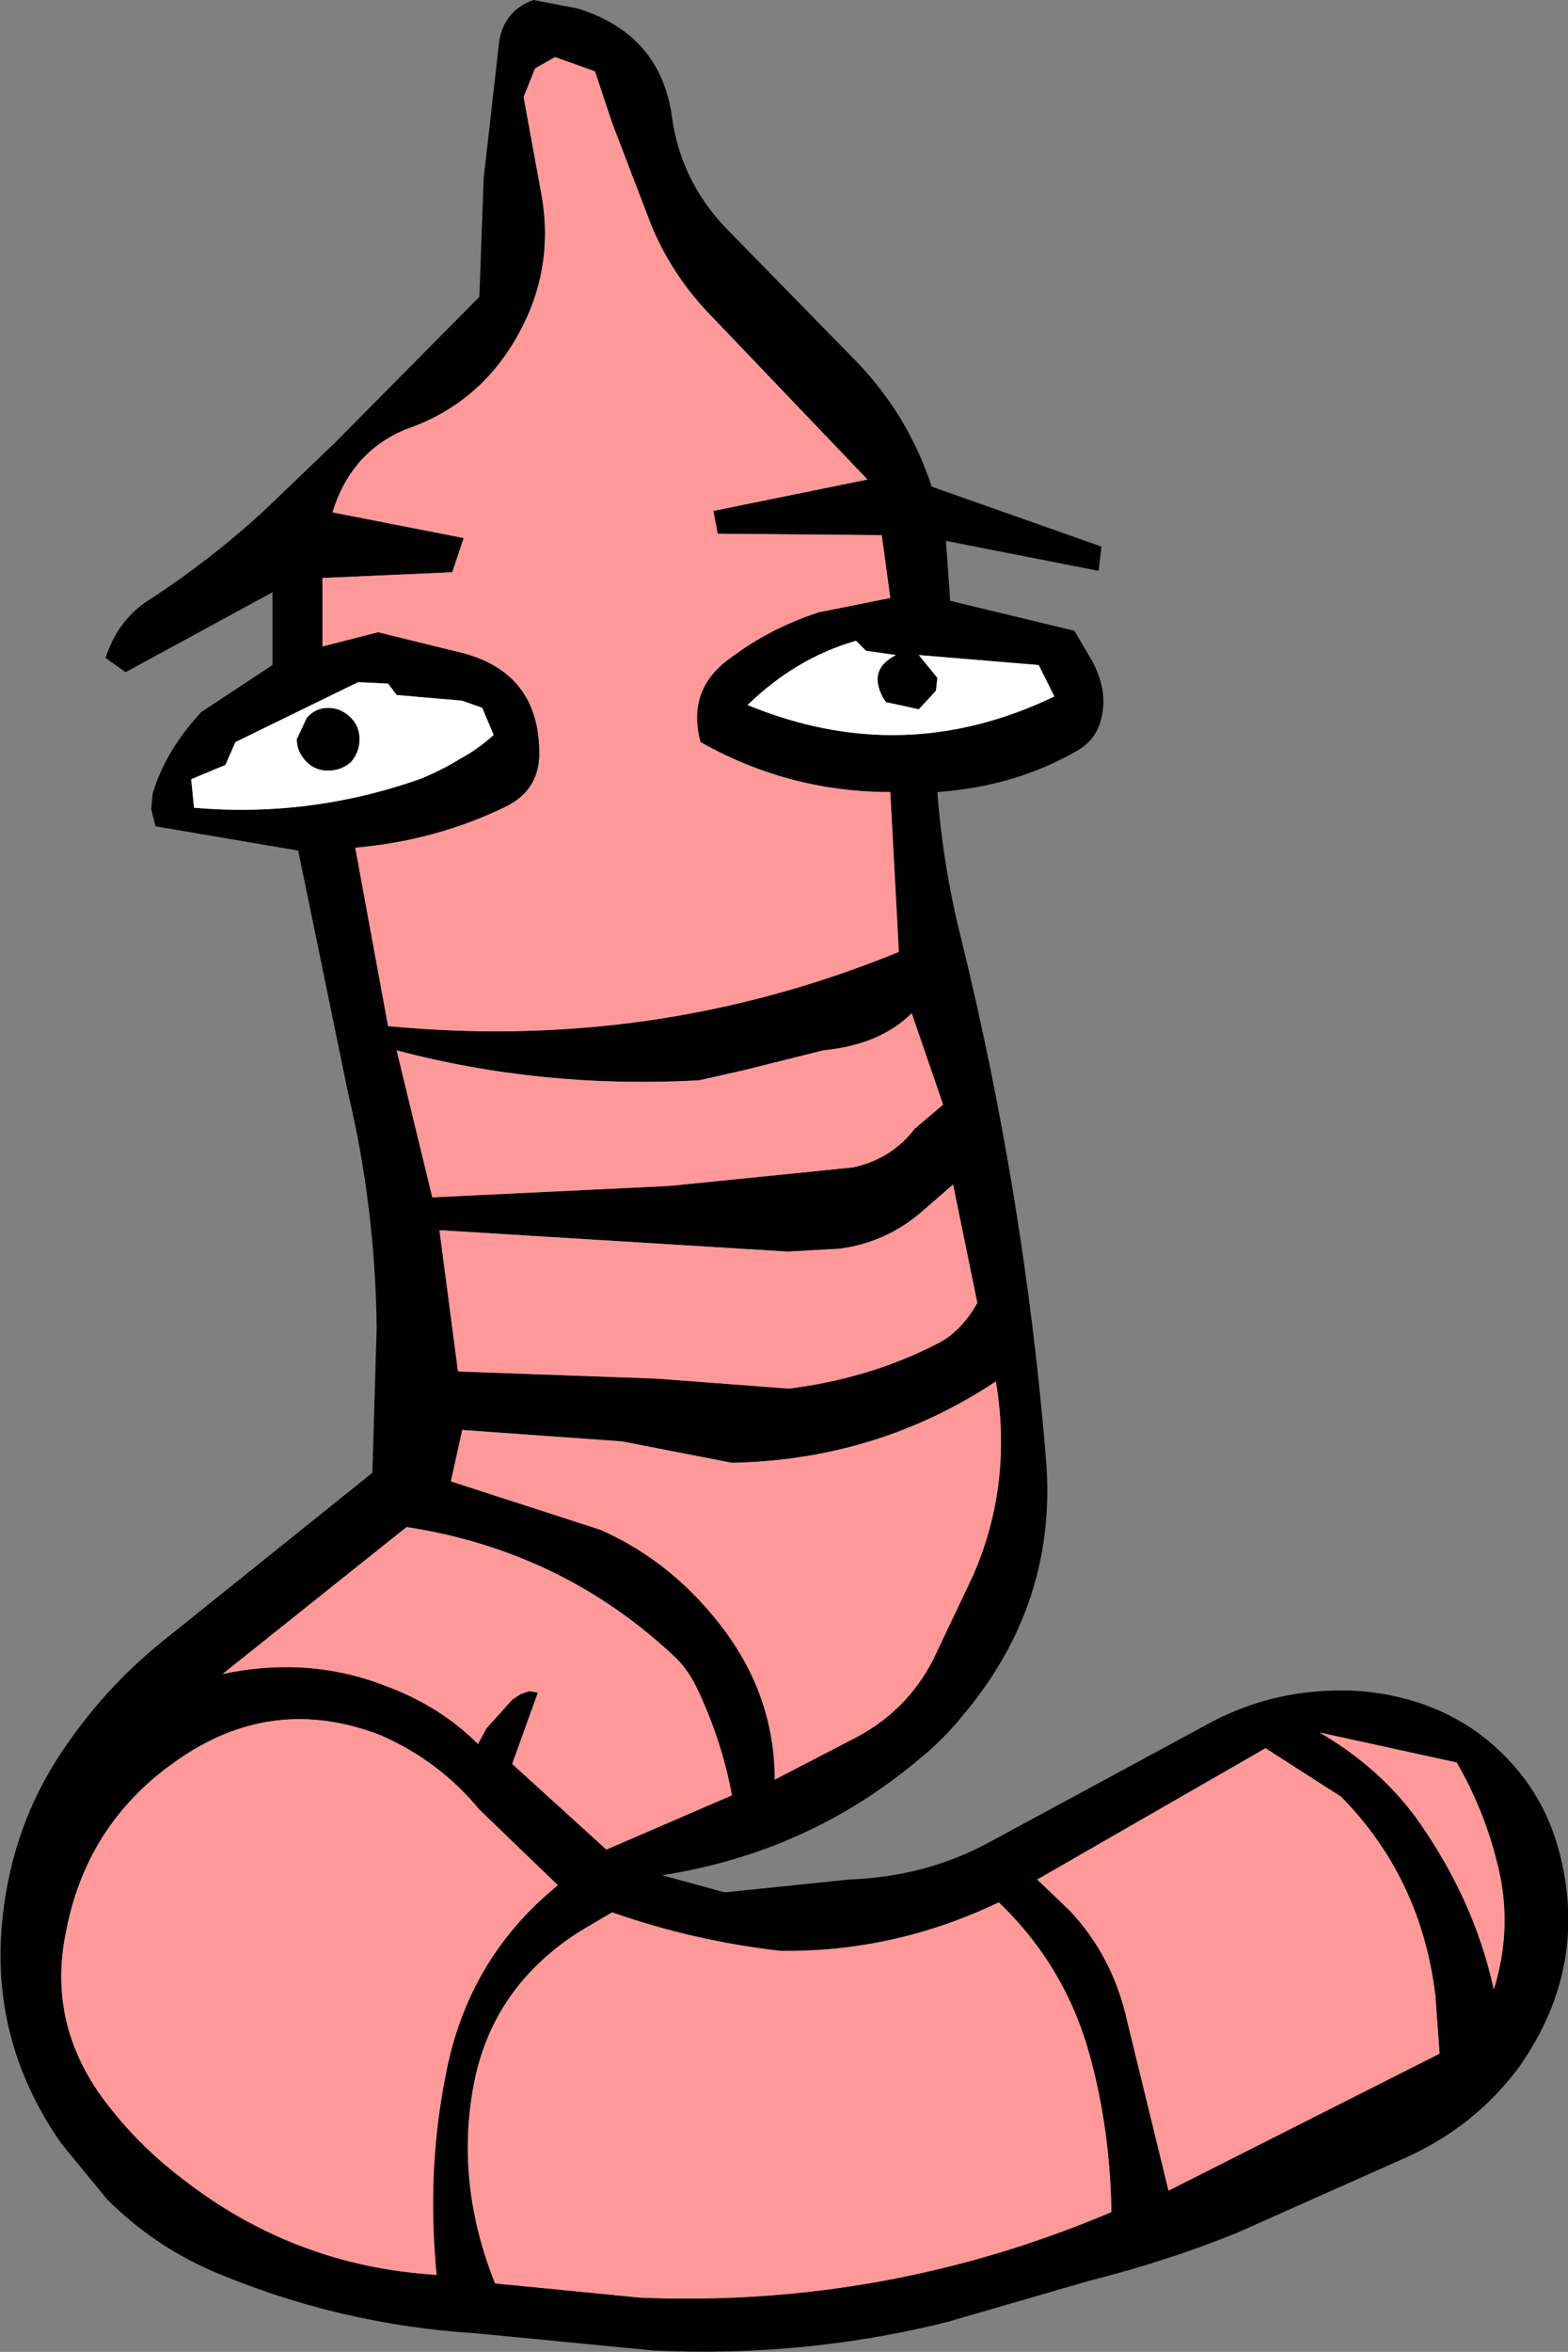
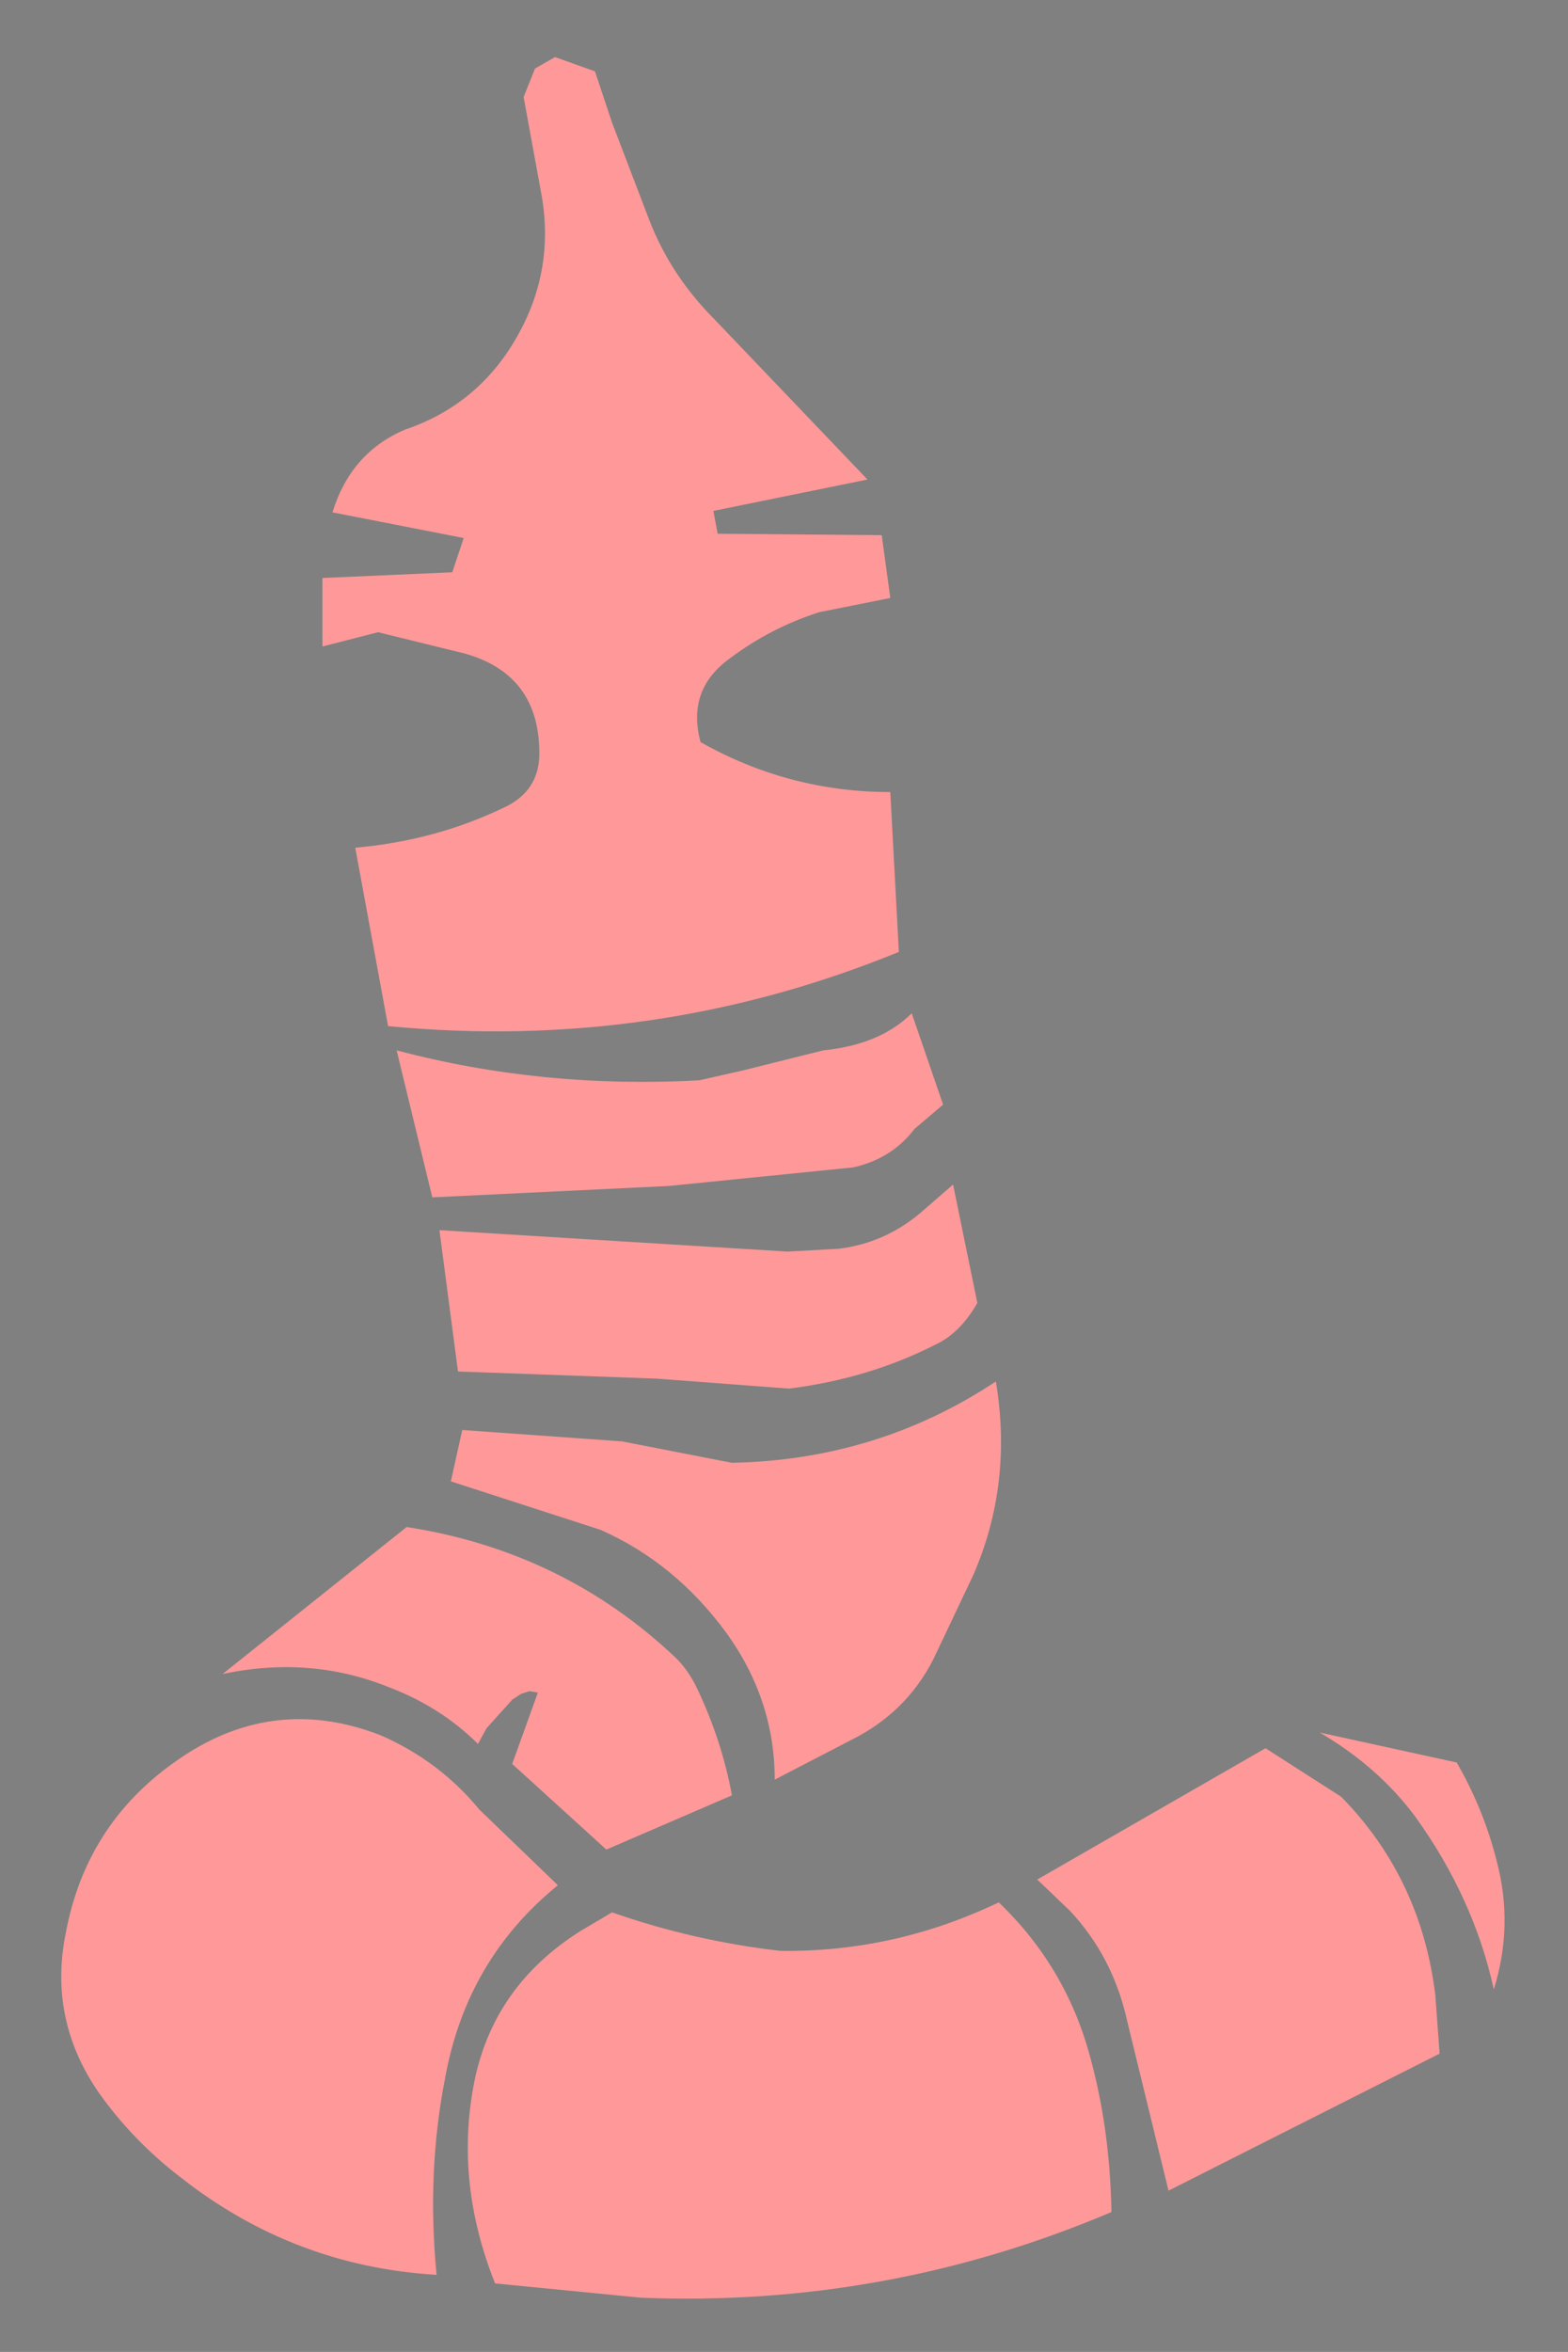
<svg xmlns="http://www.w3.org/2000/svg" height="82.4px" width="54.95px">
  <rect width="100%" height="100%" fill="#808080" stroke="none" />
  <g transform="matrix(1.0, 0.0, 0.0, 1.0, 187.05, 150.95)">
-     <path d="M-167.6 -148.95 L-168.3 -148.55 -168.7 -147.55 -168.05 -144.0 Q-167.65 -141.5 -168.85 -139.3 -170.2 -136.8 -172.85 -135.9 -174.75 -135.1 -175.4 -133.0 L-170.8 -132.1 -171.2 -130.9 -175.75 -130.7 -175.75 -128.3 -173.8 -128.8 -170.75 -128.05 Q-168.1 -127.3 -168.15 -124.45 -168.2 -123.25 -169.3 -122.7 -171.75 -121.5 -174.6 -121.25 L-173.45 -115.0 Q-164.1 -114.1 -155.55 -117.6 L-155.85 -123.2 Q-159.4 -123.2 -162.5 -124.95 -163.0 -126.8 -161.45 -127.9 -160.05 -128.95 -158.35 -129.5 L-155.85 -130.0 -156.15 -132.2 -161.9 -132.25 -162.05 -133.05 -156.65 -134.15 -162.0 -139.75 Q-163.55 -141.3 -164.3 -143.25 L-165.6 -146.65 -166.2 -148.45 -167.6 -148.95 M-169.55 -149.55 Q-169.35 -150.6 -168.35 -150.95 L-166.8 -150.65 Q-163.9 -149.75 -163.5 -146.85 -163.2 -144.65 -161.65 -143.0 L-157.2 -138.45 Q-155.25 -136.5 -154.4 -133.9 L-148.45 -131.8 -148.55 -130.95 -153.9 -132.0 -153.75 -129.9 -149.4 -128.85 -148.75 -127.75 Q-148.3 -126.85 -148.4 -126.1 -148.5 -125.1 -149.3 -124.65 -151.45 -123.4 -154.2 -123.2 -154.0 -120.55 -153.35 -118.0 -151.15 -109.0 -150.4 -99.9 -149.95 -94.8 -153.35 -90.8 -154.0 -90.0 -154.8 -89.35 -158.7 -86.05 -163.85 -85.25 L-161.65 -84.65 -157.3 -85.1 Q-154.55 -85.2 -152.3 -86.45 L-144.9 -90.45 Q-142.35 -91.9 -139.35 -91.7 -136.55 -91.45 -134.65 -89.75 -133.1 -88.35 -132.5 -86.4 -131.25 -82.2 -133.8 -78.55 -135.35 -76.45 -137.8 -75.35 L-143.75 -72.7 Q-146.25 -71.7 -148.85 -71.05 L-153.85 -69.6 Q-158.85 -68.35 -164.15 -68.6 L-170.35 -69.2 Q-175.2 -69.5 -179.65 -71.4 -181.7 -72.3 -183.3 -73.9 L-184.9 -75.85 Q-187.45 -79.5 -186.95 -83.85 -186.6 -87.0 -184.9 -89.55 -183.4 -91.8 -181.35 -93.45 L-174.0 -99.35 -173.85 -104.45 Q-173.9 -108.65 -174.85 -112.65 L-176.6 -121.15 -181.6 -122.0 -181.75 -122.6 -181.7 -123.15 Q-181.25 -124.65 -180.0 -126.0 L-177.5 -127.65 -177.5 -130.2 -182.65 -127.4 -183.35 -127.9 Q-182.95 -129.15 -181.95 -129.85 -179.7 -131.3 -177.75 -133.1 L-175.3 -135.45 -170.25 -140.55 -170.1 -144.7 -169.55 -149.55 M-176.65 -125.05 L-176.3 -125.8 Q-176.0 -126.15 -175.55 -126.15 -175.1 -126.15 -174.75 -125.8 -174.45 -125.5 -174.45 -125.05 -174.45 -124.6 -174.75 -124.25 -175.1 -123.95 -175.55 -123.95 -176.0 -123.95 -176.3 -124.25 -176.65 -124.6 -176.65 -125.05 M-178.8 -124.95 L-179.15 -124.15 -180.35 -123.65 -180.25 -122.65 Q-176.2 -122.3 -172.35 -123.65 -171.6 -123.95 -170.95 -124.35 -170.3 -124.7 -169.75 -125.2 L-170.15 -126.15 -170.85 -126.4 -173.15 -126.6 -173.45 -127.0 -174.5 -127.05 -178.8 -124.95 M-165.6 -83.95 L-166.7 -83.3 Q-169.8 -81.35 -170.45 -77.9 -171.1 -74.45 -169.7 -70.95 L-164.6 -70.45 Q-156.0 -70.1 -148.1 -73.45 -148.15 -76.35 -148.85 -78.9 -149.7 -82.05 -152.05 -84.3 -155.7 -82.55 -159.7 -82.6 -162.75 -82.95 -165.6 -83.95 M-173.7 -90.15 Q-177.55 -91.65 -180.95 -89.2 -184.05 -87.0 -184.75 -83.2 -185.35 -80.2 -183.6 -77.65 -182.4 -75.95 -180.7 -74.65 -176.75 -71.55 -171.75 -71.25 -172.1 -74.85 -171.45 -78.15 -170.7 -82.3 -167.5 -84.9 L-170.25 -87.55 Q-171.65 -89.25 -173.7 -90.15 M-162.6 -91.75 Q-162.9 -92.4 -163.35 -92.85 -167.3 -96.6 -172.8 -97.45 L-179.25 -92.3 Q-176.2 -92.95 -173.45 -91.85 -171.6 -91.15 -170.3 -89.85 L-170.0 -90.4 -169.1 -91.4 -168.8 -91.6 -168.5 -91.7 -168.2 -91.65 -169.1 -89.15 -165.8 -86.15 -161.4 -88.05 Q-161.75 -89.95 -162.6 -91.75 M-171.0 -102.9 L-164.05 -102.65 -159.4 -102.3 Q-156.6 -102.65 -154.25 -103.85 -153.4 -104.25 -152.8 -105.3 L-153.65 -109.45 -154.8 -108.45 Q-156.05 -107.4 -157.65 -107.2 L-159.45 -107.1 -171.65 -107.85 -171.0 -102.9 M-165.25 -100.45 L-170.85 -100.85 -171.25 -99.05 -166.0 -97.35 Q-163.4 -96.2 -161.6 -93.75 -159.9 -91.4 -159.9 -88.6 L-157.2 -90.0 Q-155.3 -90.95 -154.35 -92.8 L-152.95 -95.75 Q-151.55 -98.95 -152.15 -102.55 -156.3 -99.8 -161.4 -99.7 L-165.25 -100.45 M-171.9 -109.0 L-163.6 -109.4 -157.15 -110.05 Q-155.8 -110.35 -155.0 -111.4 L-154.0 -112.25 -155.1 -115.45 Q-156.2 -114.35 -158.2 -114.15 L-161.0 -113.45 -162.55 -113.1 Q-168.05 -112.8 -173.15 -114.15 L-171.9 -109.0 M-157.05 -128.5 Q-159.15 -127.9 -160.85 -126.25 -155.4 -124.0 -150.1 -126.55 L-150.65 -127.65 -154.85 -128.0 -154.2 -127.2 -154.25 -126.75 -154.85 -126.1 -156.0 -126.35 -156.1 -126.5 Q-156.65 -127.5 -155.65 -128.0 L-156.7 -128.15 -157.05 -128.5 M-136.6 -79.0 L-136.75 -81.05 Q-137.25 -85.15 -140.05 -88.0 L-142.7 -89.7 -150.7 -85.1 -149.55 -84.0 Q-148.05 -82.4 -147.55 -80.15 L-146.1 -74.2 -136.6 -79.0 M-140.8 -90.25 Q-138.75 -89.05 -137.45 -87.3 -135.4 -84.45 -134.7 -81.25 -134.0 -83.5 -134.6 -85.75 -135.05 -87.55 -136.0 -89.2 L-140.8 -90.25" fill="#000000" fill-rule="evenodd" stroke="none" />
    <path d="M-167.6 -148.95 L-166.2 -148.45 -165.6 -146.65 -164.3 -143.25 Q-163.55 -141.3 -162.0 -139.75 L-156.65 -134.15 -162.05 -133.05 -161.9 -132.25 -156.15 -132.2 -155.85 -130.0 -158.35 -129.5 Q-160.05 -128.95 -161.45 -127.9 -163.0 -126.8 -162.5 -124.95 -159.4 -123.2 -155.85 -123.2 L-155.55 -117.6 Q-164.1 -114.1 -173.45 -115.0 L-174.6 -121.25 Q-171.75 -121.5 -169.3 -122.7 -168.2 -123.25 -168.15 -124.45 -168.1 -127.3 -170.75 -128.05 L-173.8 -128.8 -175.75 -128.3 -175.75 -130.7 -171.2 -130.9 -170.8 -132.1 -175.4 -133.0 Q-174.75 -135.1 -172.85 -135.9 -170.2 -136.8 -168.85 -139.3 -167.65 -141.5 -168.05 -144.0 L-168.7 -147.55 -168.3 -148.55 -167.6 -148.95 M-171.9 -109.0 L-173.15 -114.15 Q-168.05 -112.8 -162.55 -113.1 L-161.0 -113.45 -158.2 -114.15 Q-156.2 -114.35 -155.1 -115.45 L-154.0 -112.25 -155.0 -111.4 Q-155.8 -110.35 -157.15 -110.05 L-163.6 -109.4 -171.9 -109.0 M-165.25 -100.45 L-161.4 -99.7 Q-156.3 -99.8 -152.15 -102.55 -151.55 -98.95 -152.95 -95.75 L-154.35 -92.8 Q-155.3 -90.95 -157.2 -90.0 L-159.9 -88.6 Q-159.9 -91.4 -161.6 -93.75 -163.4 -96.2 -166.0 -97.35 L-171.25 -99.05 -170.85 -100.85 -165.25 -100.45 M-171.0 -102.9 L-171.65 -107.85 -159.45 -107.1 -157.65 -107.2 Q-156.05 -107.4 -154.8 -108.45 L-153.65 -109.45 -152.8 -105.3 Q-153.4 -104.25 -154.25 -103.85 -156.6 -102.65 -159.4 -102.3 L-164.05 -102.65 -171.0 -102.9 M-162.6 -91.75 Q-161.75 -89.95 -161.4 -88.05 L-165.8 -86.15 -169.1 -89.15 -168.2 -91.65 -168.5 -91.7 -168.8 -91.6 -169.1 -91.4 -170.0 -90.4 -170.3 -89.85 Q-171.6 -91.15 -173.45 -91.85 -176.2 -92.95 -179.25 -92.3 L-172.8 -97.45 Q-167.3 -96.6 -163.35 -92.85 -162.9 -92.4 -162.6 -91.75 M-173.7 -90.15 Q-171.65 -89.25 -170.25 -87.55 L-167.5 -84.9 Q-170.7 -82.3 -171.45 -78.15 -172.1 -74.85 -171.75 -71.25 -176.75 -71.55 -180.7 -74.65 -182.4 -75.95 -183.6 -77.65 -185.35 -80.2 -184.75 -83.2 -184.05 -87.0 -180.95 -89.2 -177.55 -91.65 -173.7 -90.15 M-165.6 -83.95 Q-162.75 -82.95 -159.7 -82.6 -155.7 -82.55 -152.05 -84.3 -149.7 -82.05 -148.85 -78.9 -148.15 -76.35 -148.1 -73.45 -156.0 -70.1 -164.6 -70.45 L-169.7 -70.95 Q-171.1 -74.45 -170.45 -77.9 -169.8 -81.35 -166.7 -83.3 L-165.6 -83.95 M-140.8 -90.25 L-136.0 -89.2 Q-135.05 -87.55 -134.6 -85.75 -134.0 -83.5 -134.7 -81.25 -135.4 -84.45 -137.45 -87.3 -138.75 -89.05 -140.8 -90.25 M-136.6 -79.0 L-146.1 -74.2 -147.55 -80.15 Q-148.05 -82.4 -149.55 -84.0 L-150.7 -85.1 -142.7 -89.7 -140.05 -88.0 Q-137.25 -85.15 -136.75 -81.05 L-136.6 -79.0" fill="#ff9999" fill-rule="evenodd" stroke="none" />
-     <path d="M-178.8 -124.95 L-174.5 -127.05 -173.45 -127.0 -173.15 -126.6 -170.85 -126.4 -170.15 -126.15 -169.75 -125.2 Q-170.3 -124.7 -170.95 -124.35 -171.6 -123.95 -172.35 -123.65 -176.2 -122.3 -180.25 -122.65 L-180.35 -123.65 -179.15 -124.15 -178.8 -124.95 M-176.65 -125.05 Q-176.65 -124.6 -176.3 -124.25 -176.0 -123.95 -175.55 -123.95 -175.1 -123.95 -174.75 -124.25 -174.45 -124.6 -174.45 -125.05 -174.45 -125.5 -174.75 -125.8 -175.1 -126.15 -175.55 -126.15 -176.0 -126.15 -176.3 -125.8 L-176.65 -125.05 M-157.05 -128.5 L-156.7 -128.15 -155.65 -128.0 Q-156.65 -127.5 -156.1 -126.5 L-156.0 -126.35 -154.85 -126.1 -154.25 -126.75 -154.2 -127.2 -154.85 -128.0 -150.65 -127.65 -150.1 -126.55 Q-155.4 -124.0 -160.85 -126.25 -159.15 -127.9 -157.05 -128.5" fill="#ffffff" fill-rule="evenodd" stroke="none" />
  </g>
</svg>